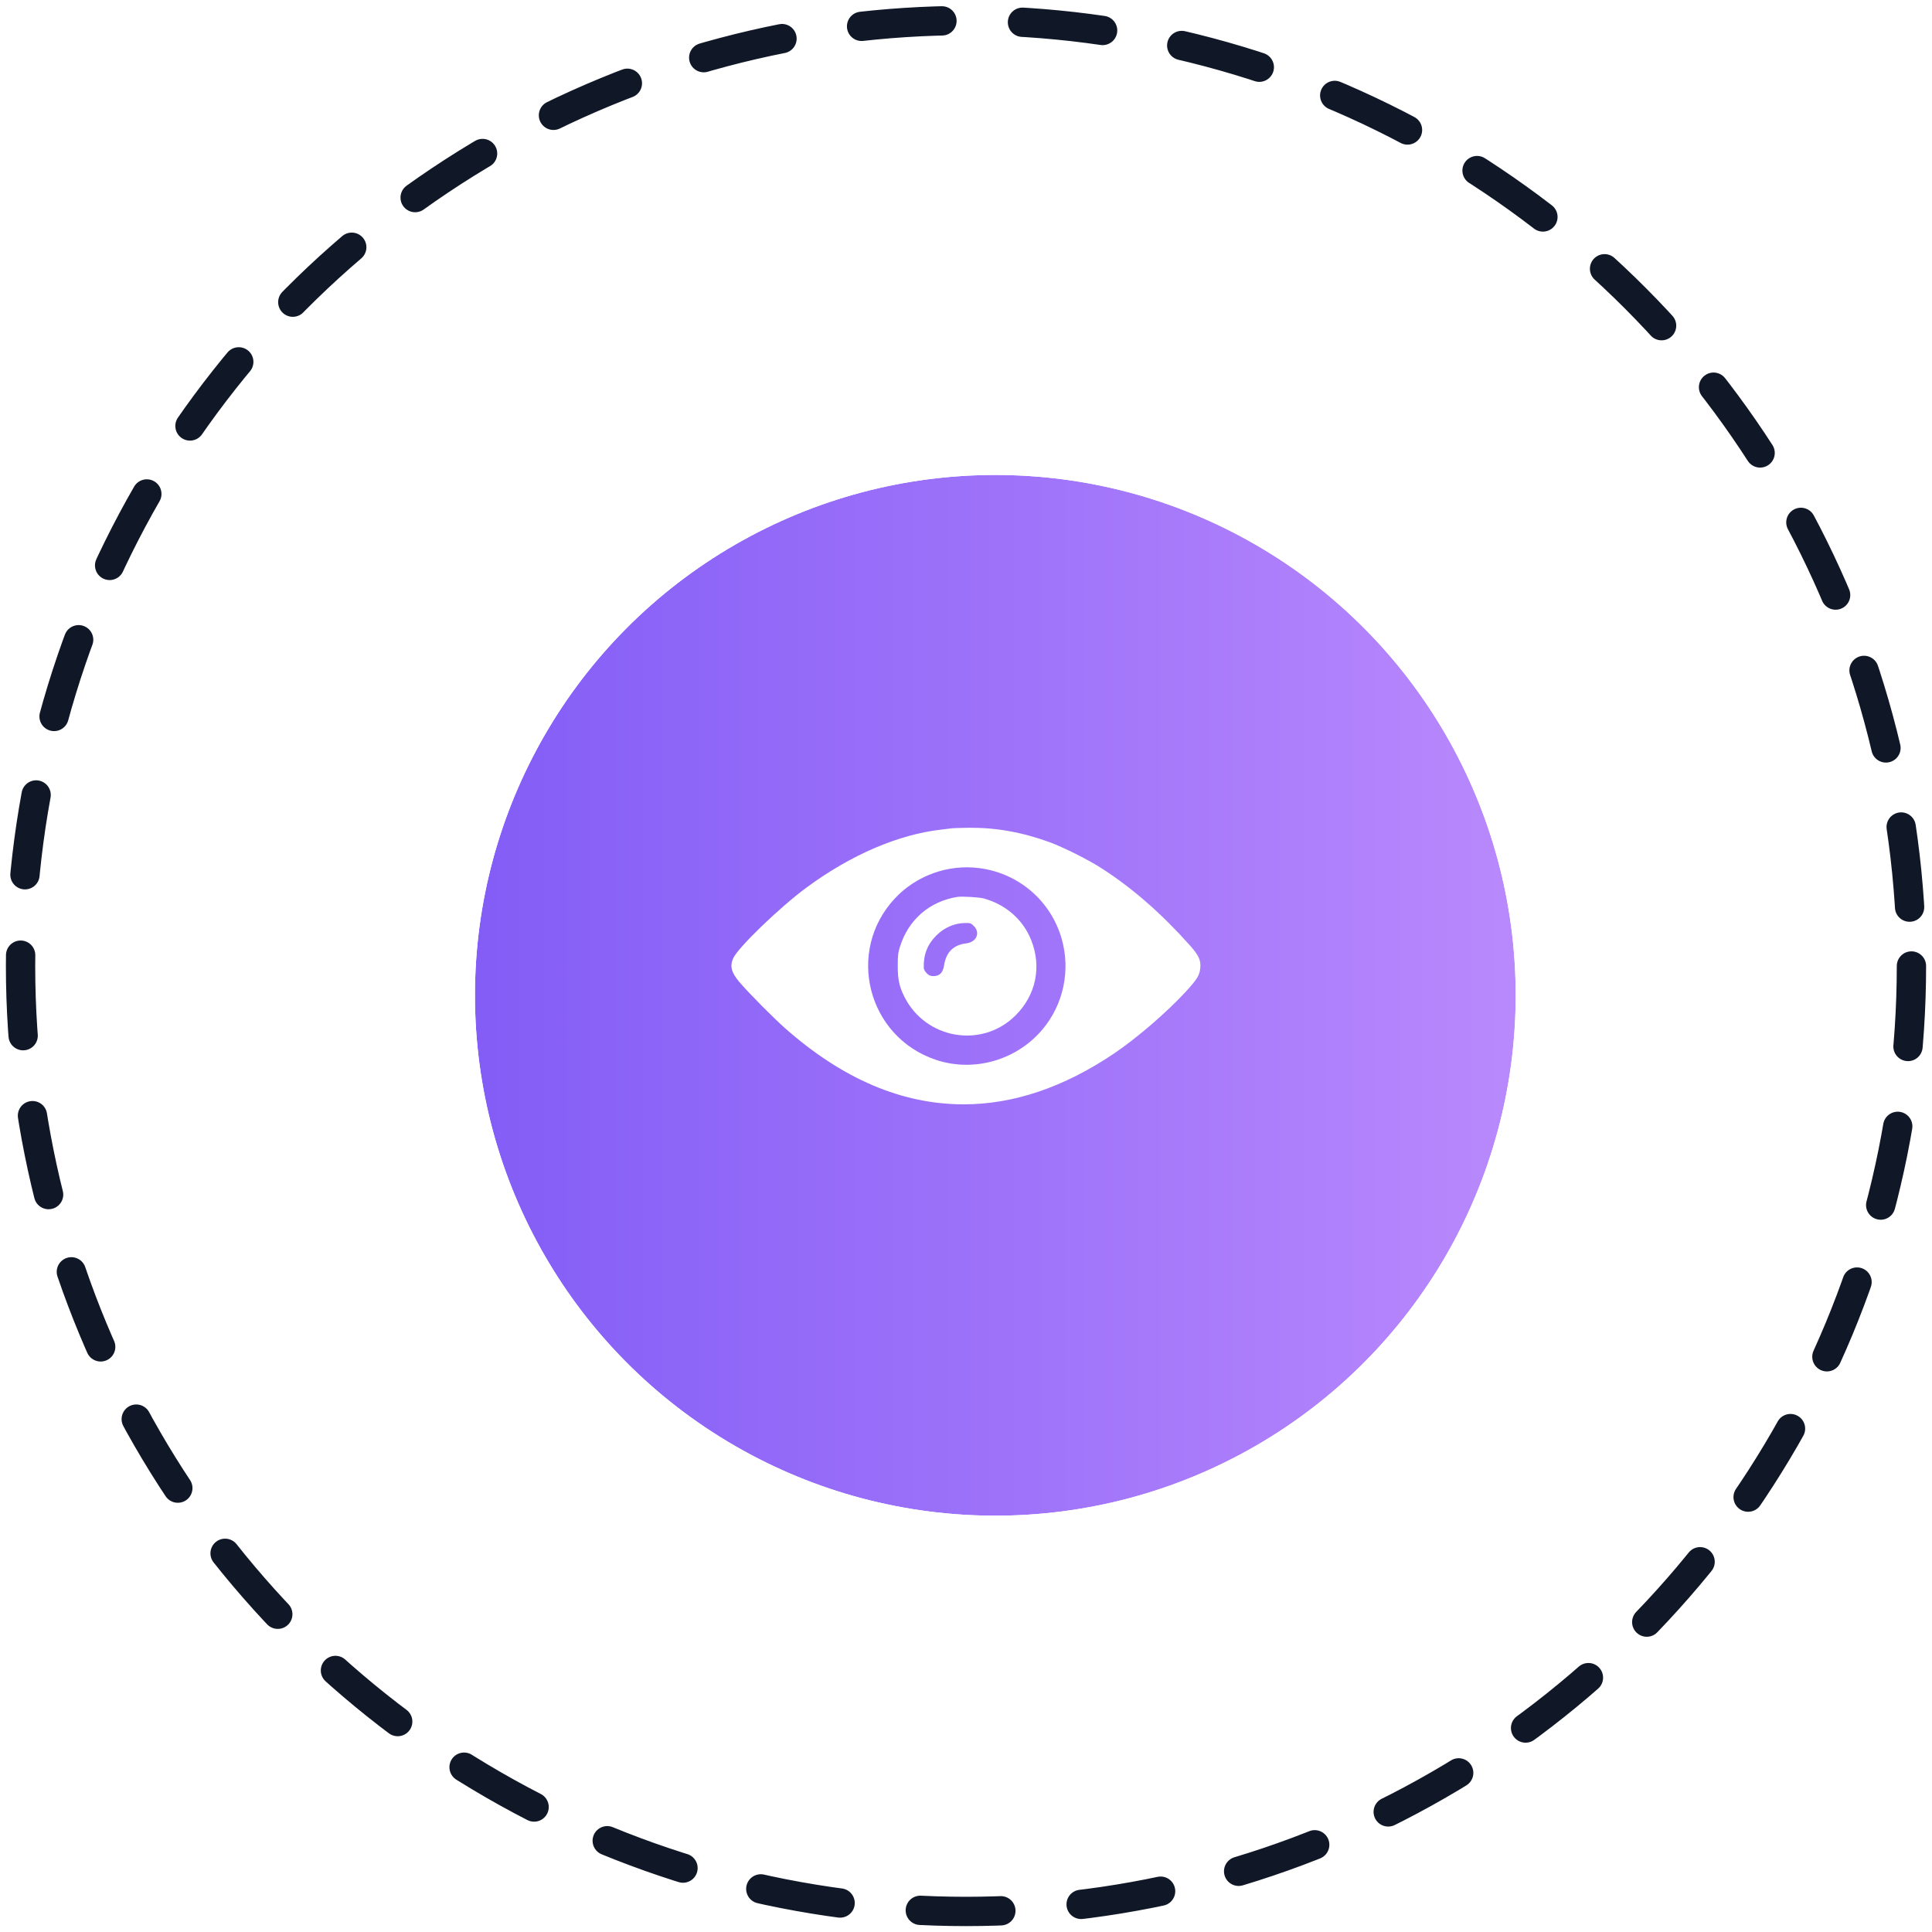
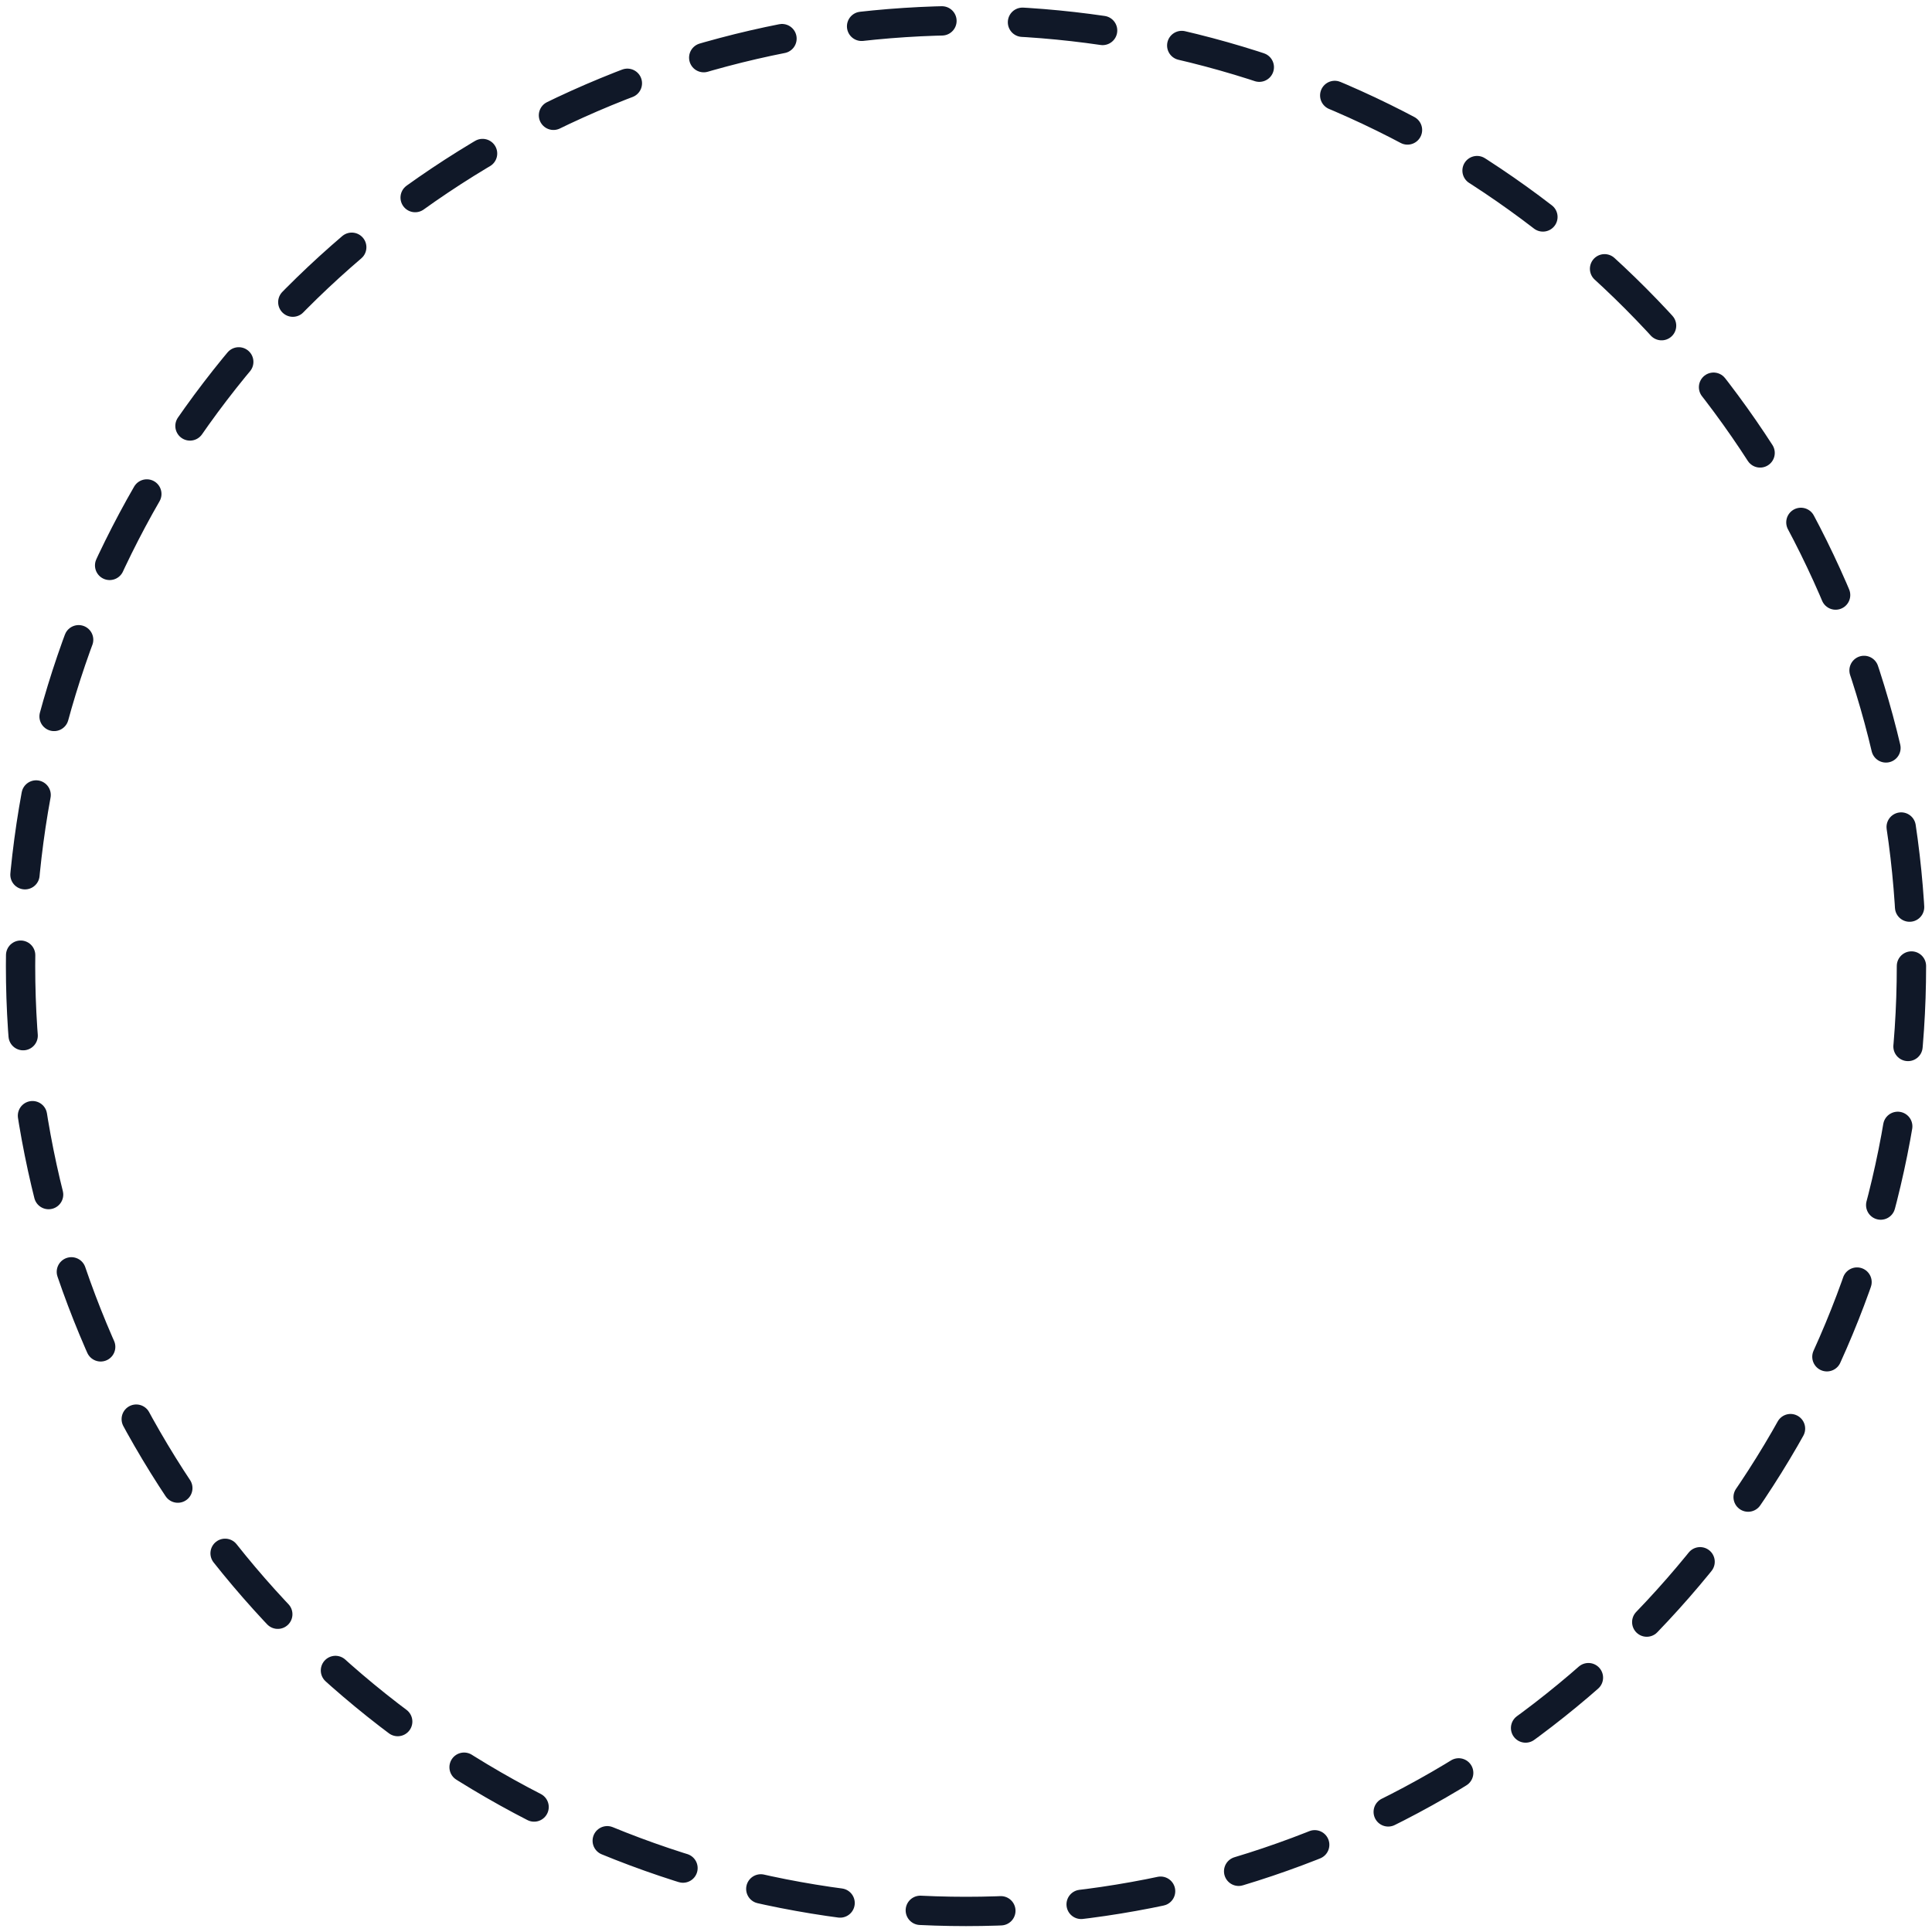
<svg xmlns="http://www.w3.org/2000/svg" width="188" height="188" viewBox="0 0 188 188" fill="none">
  <g filter="url(#filter0_d_112_1467)">
-     <circle cx="94" cy="94" r="50.636" fill="url(#paint0_linear_112_1467)" />
-     <circle cx="94" cy="94" r="53.488" stroke="white" stroke-width="5.705" />
-   </g>
+     </g>
  <circle cx="94" cy="94" r="92" stroke="#101828" stroke-width="2.853" stroke-linecap="round" stroke-dasharray="7.84 7.84" />
  <g clip-path="url(#clip0_112_1467)">
-     <path d="M92.707 80.592C92.565 80.61 92.057 80.672 91.593 80.726C87.394 81.207 82.803 83.186 78.488 86.36C75.868 88.294 71.829 92.19 71.348 93.242C71 94.009 71.16 94.633 71.954 95.569C72.881 96.656 75.208 99.001 76.394 100.053C81.992 105.001 87.778 107.461 93.777 107.461C98.636 107.461 103.521 105.803 108.397 102.522C110.626 101.016 113.586 98.466 115.431 96.451C116.492 95.284 116.724 94.909 116.795 94.223C116.875 93.447 116.661 92.975 115.77 91.976C113.069 88.945 110.252 86.467 107.283 84.55C105.99 83.703 103.539 82.473 102.193 81.974C99.492 80.984 96.942 80.53 94.312 80.548C93.581 80.556 92.859 80.583 92.707 80.592ZM95.248 84.47C99.09 84.943 102.246 87.635 103.307 91.343C104.19 94.419 103.494 97.726 101.453 100.16C98.93 103.173 94.758 104.368 91.067 103.129C84.408 100.891 82.286 92.565 87.073 87.43C89.141 85.21 92.235 84.087 95.248 84.47Z" fill="white" />
-     <path d="M93.153 87.278C90.443 87.715 88.393 89.498 87.573 92.128C87.394 92.69 87.359 92.984 87.359 94C87.359 95.302 87.51 96.006 88.001 96.987C90.078 101.132 95.56 102.059 98.814 98.814C100.811 96.835 101.382 94.071 100.339 91.468C99.545 89.48 97.878 88.027 95.739 87.43C95.275 87.305 93.617 87.207 93.153 87.278ZM94.767 90.113C95.418 90.764 95.016 91.682 94.027 91.798C92.788 91.941 92.066 92.654 91.87 93.92C91.754 94.66 91.433 94.981 90.844 94.981C90.523 94.981 90.399 94.927 90.176 94.704C90.015 94.544 89.899 94.33 89.891 94.196C89.846 92.921 90.238 91.905 91.112 91.031C91.896 90.256 92.877 89.828 93.902 89.819C94.428 89.81 94.482 89.828 94.767 90.113Z" fill="white" />
+     <path d="M92.707 80.592C92.565 80.61 92.057 80.672 91.593 80.726C87.394 81.207 82.803 83.186 78.488 86.36C75.868 88.294 71.829 92.19 71.348 93.242C71 94.009 71.16 94.633 71.954 95.569C72.881 96.656 75.208 99.001 76.394 100.053C81.992 105.001 87.778 107.461 93.777 107.461C98.636 107.461 103.521 105.803 108.397 102.522C110.626 101.016 113.586 98.466 115.431 96.451C116.492 95.284 116.724 94.909 116.795 94.223C113.069 88.945 110.252 86.467 107.283 84.55C105.99 83.703 103.539 82.473 102.193 81.974C99.492 80.984 96.942 80.53 94.312 80.548C93.581 80.556 92.859 80.583 92.707 80.592ZM95.248 84.47C99.09 84.943 102.246 87.635 103.307 91.343C104.19 94.419 103.494 97.726 101.453 100.16C98.93 103.173 94.758 104.368 91.067 103.129C84.408 100.891 82.286 92.565 87.073 87.43C89.141 85.21 92.235 84.087 95.248 84.47Z" fill="white" />
  </g>
  <defs>
    <filter id="filter0_d_112_1467" x="29.101" y="29.101" width="135.504" height="135.504" filterUnits="userSpaceOnUse" color-interpolation-filters="sRGB">
      <feFlood flood-opacity="0" result="BackgroundImageFix" />
      <feColorMatrix in="SourceAlpha" type="matrix" values="0 0 0 0 0 0 0 0 0 0 0 0 0 0 0 0 0 0 127 0" result="hardAlpha" />
      <feOffset dx="2.853" dy="2.853" />
      <feGaussianBlur stdDeviation="5.705" />
      <feComposite in2="hardAlpha" operator="out" />
      <feColorMatrix type="matrix" values="0 0 0 0 0.896 0 0 0 0 0.886 0 0 0 0 0.921 0 0 0 1 0" />
      <feBlend mode="normal" in2="BackgroundImageFix" result="effect1_dropShadow_112_1467" />
      <feBlend mode="normal" in="SourceGraphic" in2="effect1_dropShadow_112_1467" result="shape" />
    </filter>
    <linearGradient id="paint0_linear_112_1467" x1="41.926" y1="92.987" x2="180.598" y2="92.987" gradientUnits="userSpaceOnUse">
      <stop stop-color="#825CF6" />
      <stop offset="1" stop-color="#CC98FF" />
    </linearGradient>
    <clipPath id="clip0_112_1467">
      <rect width="45.643" height="45.643" fill="white" transform="translate(71.178 71.178)" />
    </clipPath>
  </defs>
</svg>